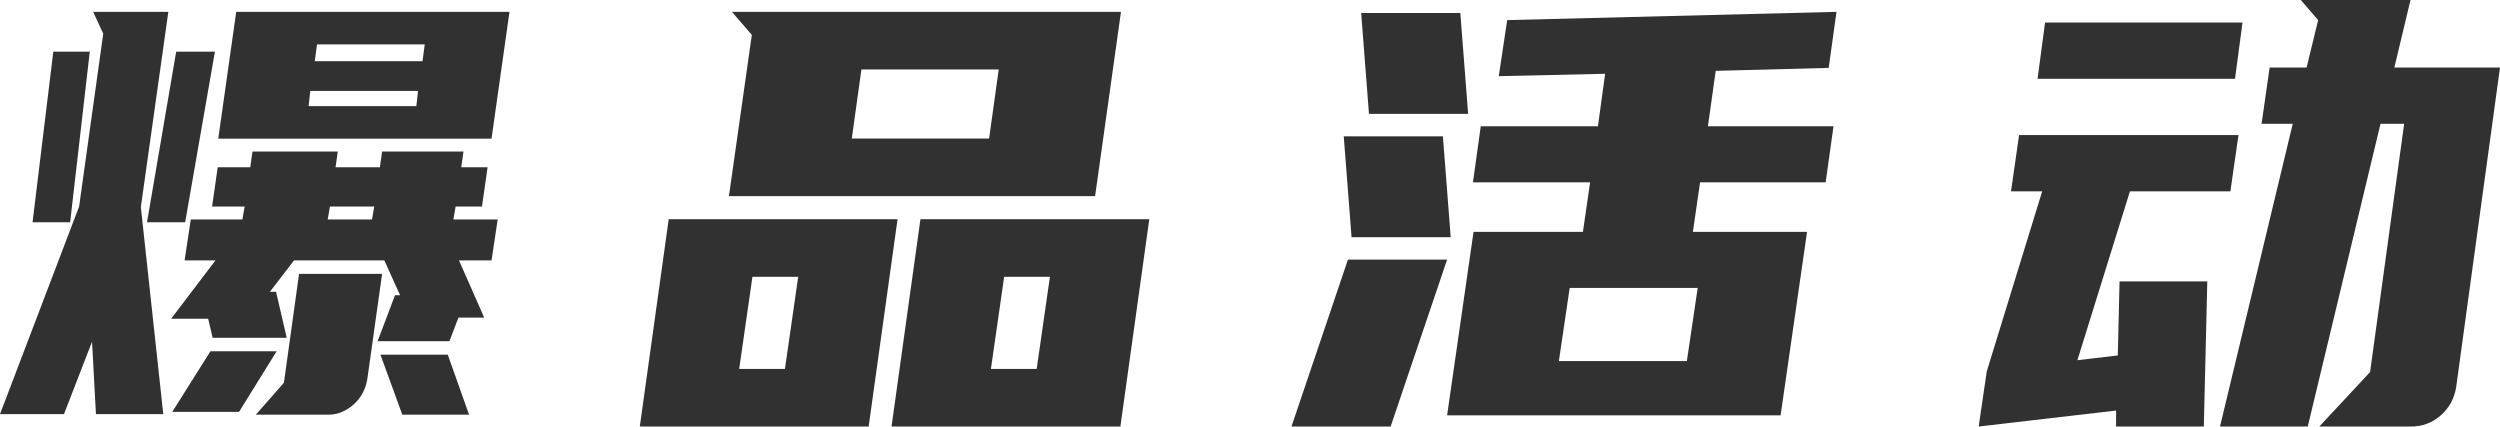
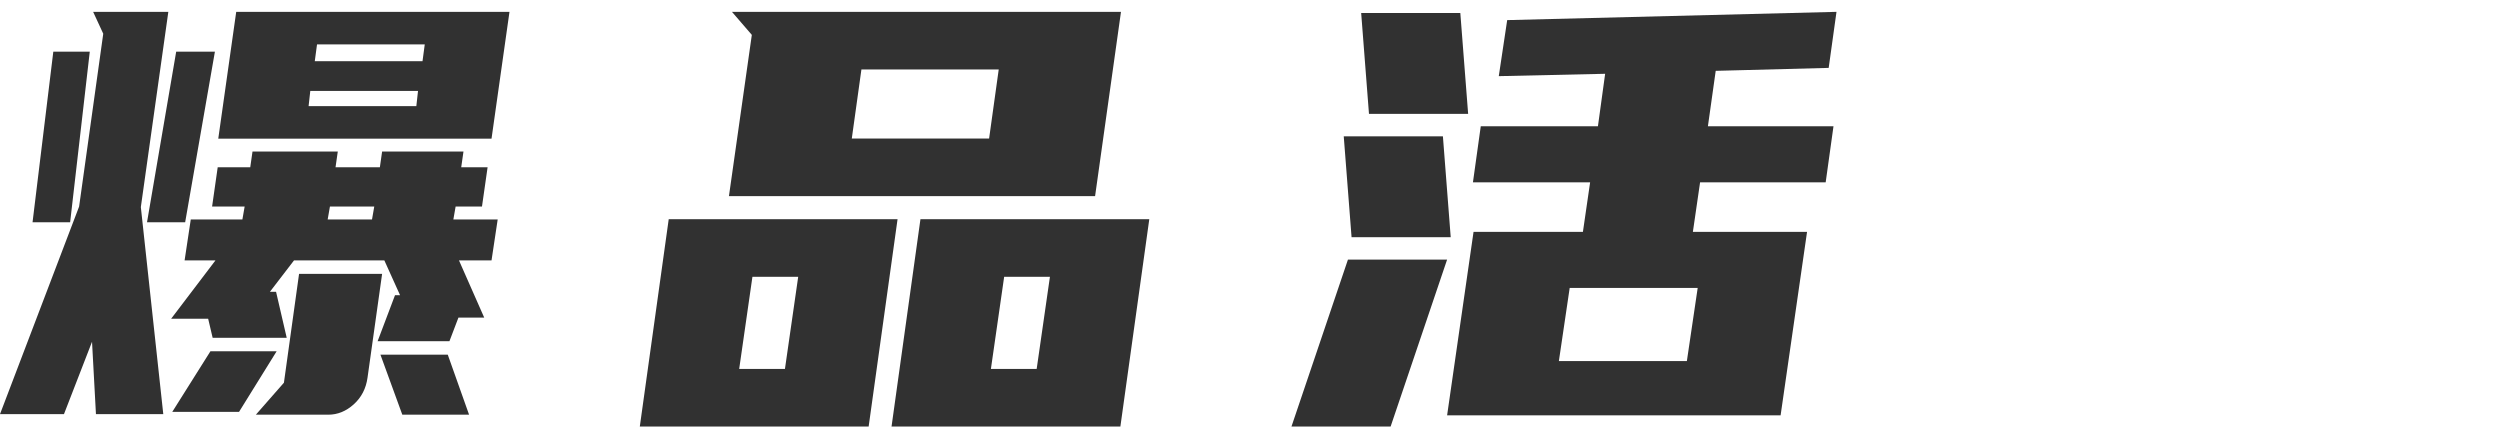
<svg xmlns="http://www.w3.org/2000/svg" fill="none" version="1.1" width="211" height="36" viewBox="0 0 211 36">
  <g>
    <g>
      <path d="M20.458,18.521L20.648,17.432L17.901,17.432L18.374,14.117L21.121,14.117L21.311,12.791L28.509,12.791L28.319,14.117L32.061,14.117L32.25,12.791L39.117,12.791L38.927,14.117L41.153,14.117L40.679,17.432L38.454,17.432L38.264,18.521L42.005,18.521L41.485,21.978L38.738,21.978L40.869,26.808L38.691,26.808L37.933,28.797L31.871,28.797L33.339,24.914L33.765,24.914L32.439,21.978L24.815,21.978L22.779,24.63L23.3,24.63L24.199,28.512L17.948,28.512L17.569,26.902L14.444,26.902L18.185,21.978L15.58,21.978L16.101,18.521L20.458,18.521ZM43,1L41.485,11.702L18.422,11.702L19.937,1L43,1ZM11.887,17.479L13.781,34.953L8.098,34.953L7.767,28.844L5.399,34.953L0,34.953L6.677,17.432L8.714,2.847L7.861,1L14.207,1L11.887,17.479ZM21.595,35L23.963,32.301L25.241,23.114L32.25,23.114L31.019,31.875Q30.829,33.248,29.858,34.124Q28.888,35,27.704,35L21.595,35ZM12.408,18.758L14.87,4.362L18.138,4.362L15.628,18.758L12.408,18.758ZM4.499,4.362L7.577,4.362L5.92,18.758L2.747,18.758L4.499,4.362ZM14.539,34.763L17.759,29.649L23.347,29.649L20.174,34.763L14.539,34.763ZM33.955,35L32.108,29.933L37.791,29.933L39.59,35L33.955,35ZM26.567,5.167L35.66,5.167L35.849,3.747L26.757,3.747L26.567,5.167ZM35.139,8.955L35.281,7.677L26.188,7.677L26.046,8.955L35.139,8.955ZM27.656,18.521L31.398,18.521L31.587,17.432L27.846,17.432L27.656,18.521Z" fill="#313131" fill-opacity="1" />
    </g>
    <g>
      <path d="M63.454,2.944L61.777,1L94.611,1L92.425,16.556L61.522,16.556L63.454,2.944ZM83.48,11.694L84.293,5.861L72.704,5.861L71.891,11.694L83.48,11.694ZM97,18.5L94.56,36L75.246,36L77.686,18.5L97,18.5ZM84.751,23.361L83.632,31.139L87.495,31.139L88.614,23.361L84.751,23.361ZM75.754,18.5L73.314,36L54,36L56.44,18.5L75.754,18.5ZM63.505,23.361L62.387,31.139L66.249,31.139L67.368,23.361L63.505,23.361Z" fill="#313131" fill-opacity="1" />
    </g>
    <g>
      <path d="M133.598,19.57L134.206,15.388L124.316,15.388L124.976,10.659L134.865,10.659L135.474,6.228L126.497,6.427L127.207,1.697L155,1L154.341,5.73L144.806,5.979L144.147,10.659L154.746,10.659L154.087,15.388L143.487,15.388L142.879,19.57L152.515,19.57L150.283,35.054L122.136,35.054L124.367,19.57L133.598,19.57ZM109,36L113.767,21.91L122.136,21.91L117.368,36L109,36ZM114.072,20.018L113.412,11.505L121.781,11.505L122.44,20.018L114.072,20.018ZM115.542,9.613L114.883,1.1L123.251,1.1L123.911,9.613L115.542,9.613ZM142.372,30.474L143.285,24.3L132.482,24.3L131.569,30.474L142.372,30.474Z" fill="#313131" fill-opacity="1" />
    </g>
    <g>
-       <path d="M193.507,10.45L190.876,10.45L191.558,5.7L194.677,5.7L195.651,1.7L194.189,0L203.447,0L202.083,5.7L211,5.7L207.297,32.7Q207.053,34.15,205.981,35.075Q204.909,36,203.496,36L195.749,36L200.036,31.4L202.911,10.45L200.914,10.45L194.774,36L187.368,36L193.507,10.45ZM186.296,23.75L186.003,36L178.597,36L178.597,34.65L167,36L167.682,31.35L172.36,16.15L169.729,16.15L170.411,11.4L188.927,11.4L188.245,16.15L179.766,16.15L175.332,30.4L178.743,30L178.889,23.75L186.296,23.75ZM189.268,1.9L188.635,6.65L171.97,6.65L172.604,1.9L189.268,1.9Z" fill="#313131" fill-opacity="1" />
-     </g>
+       </g>
  </g>
</svg>